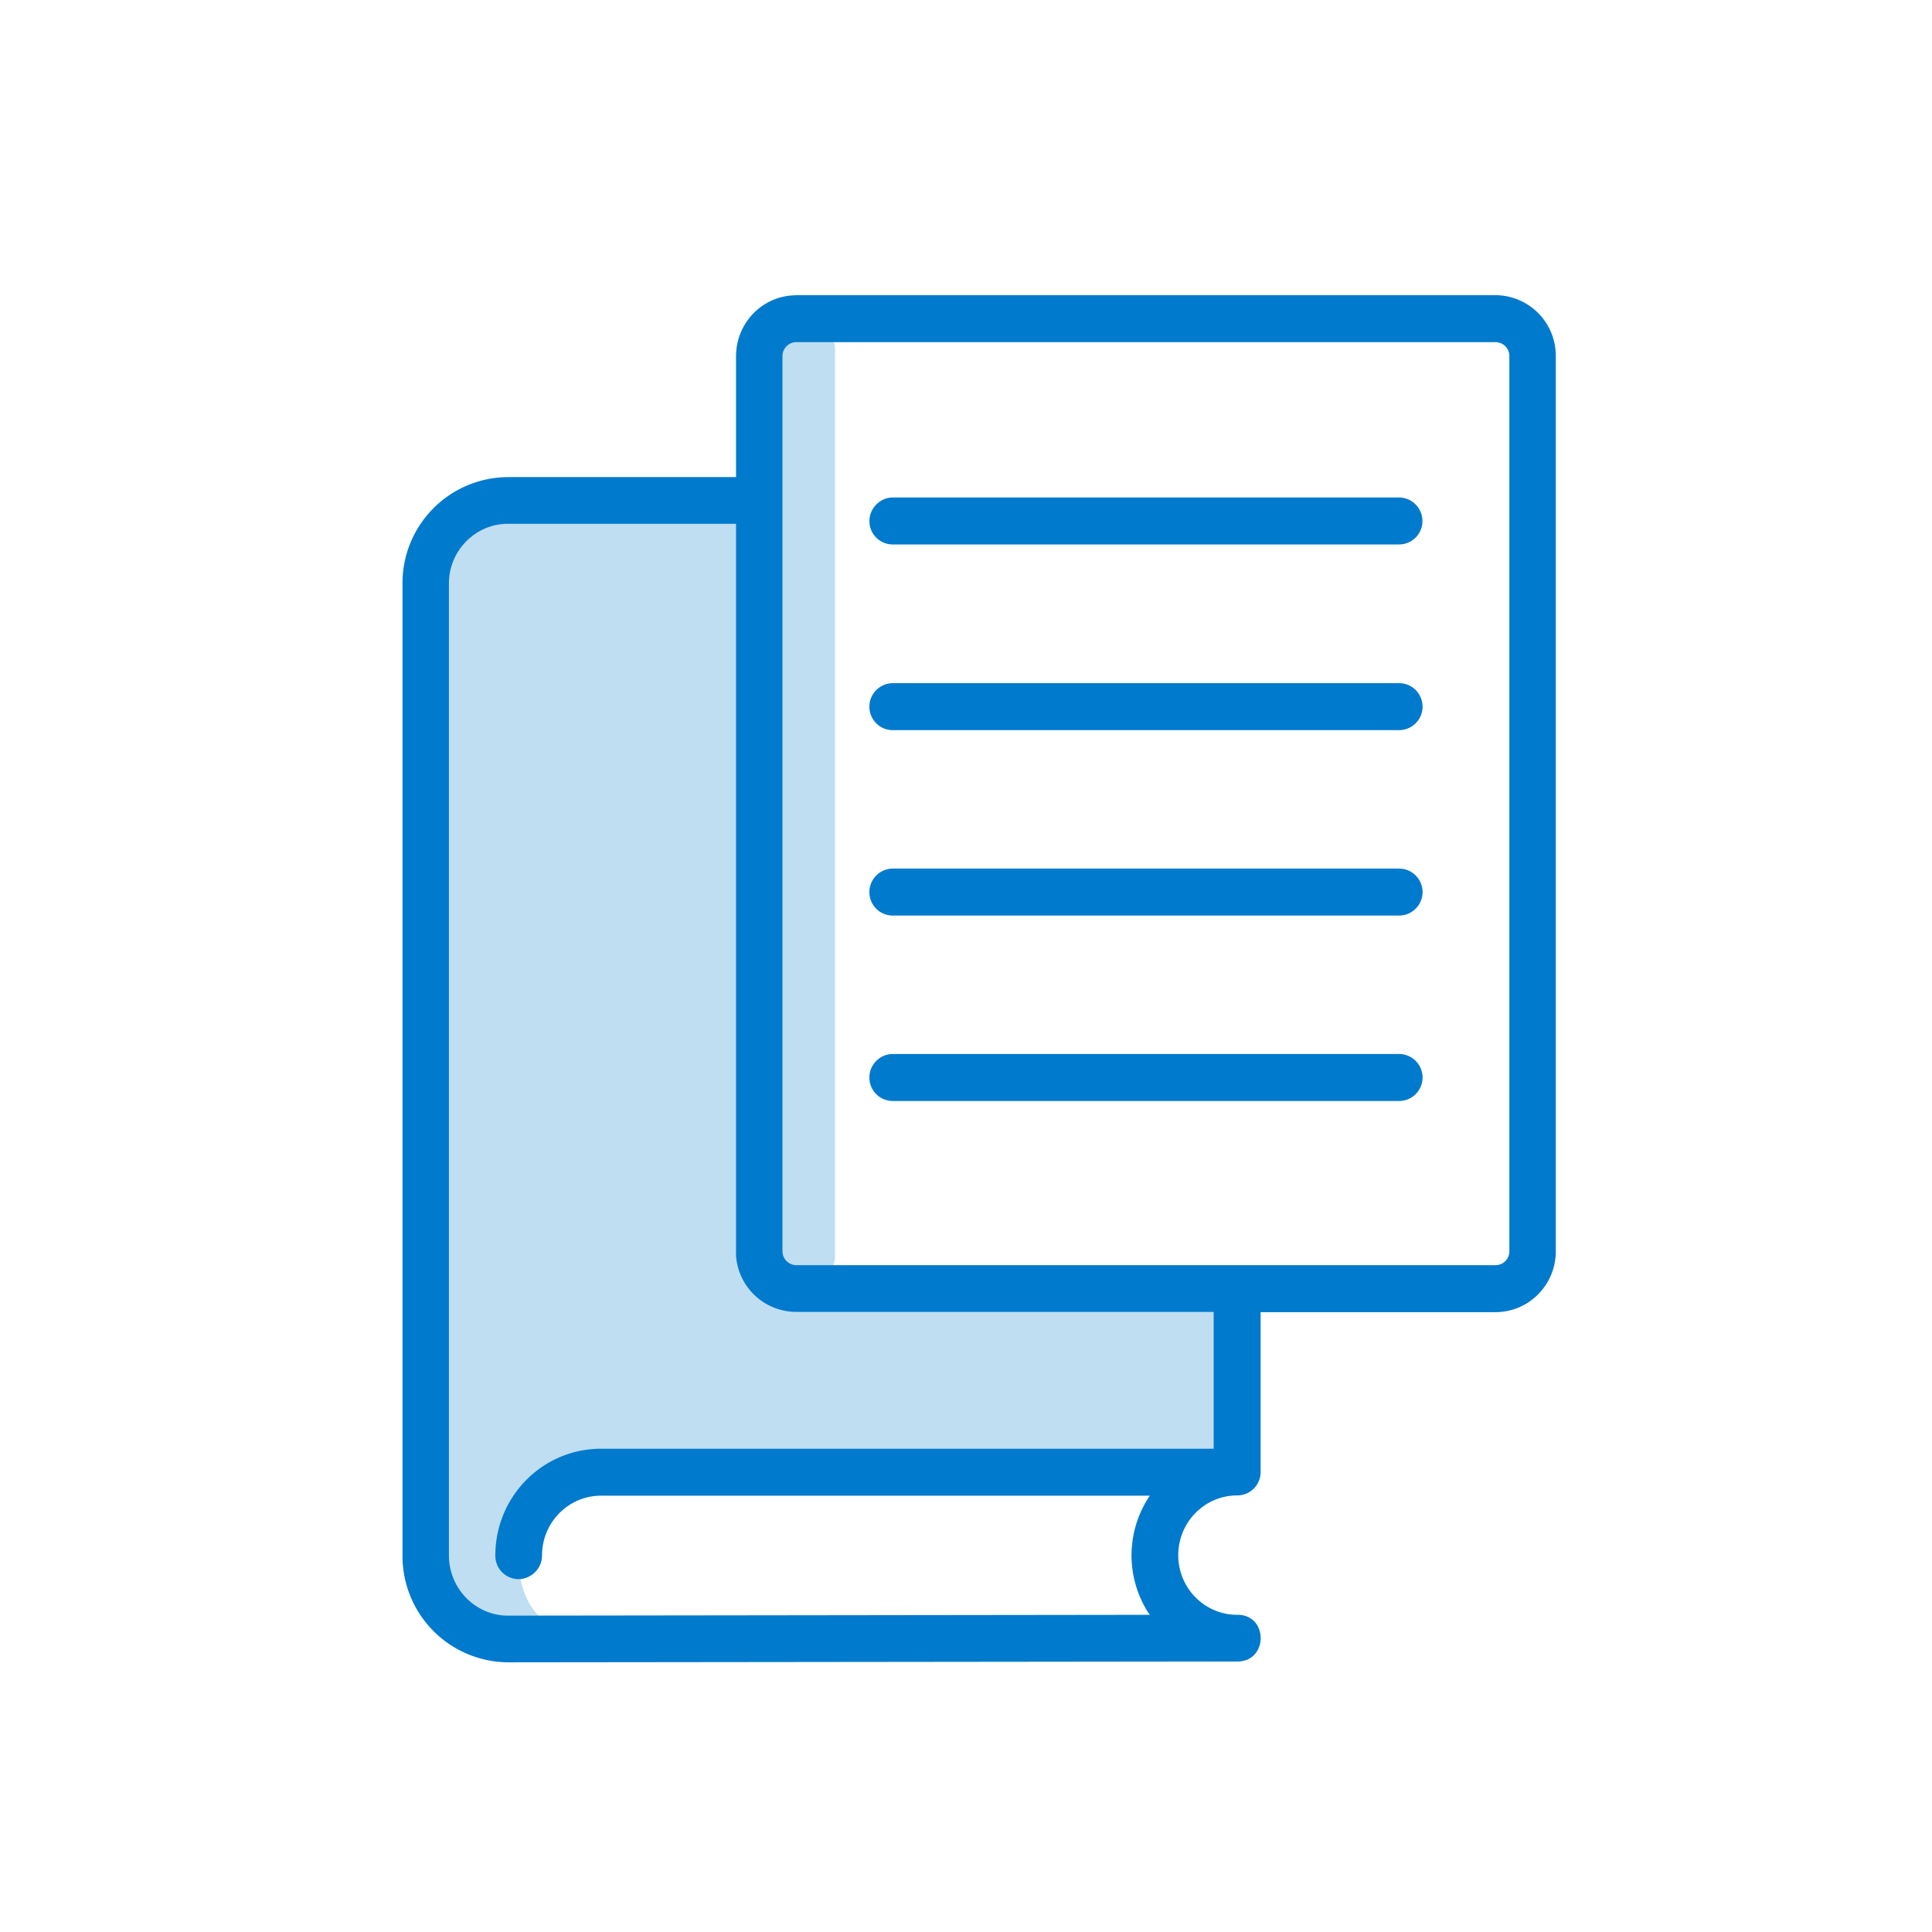
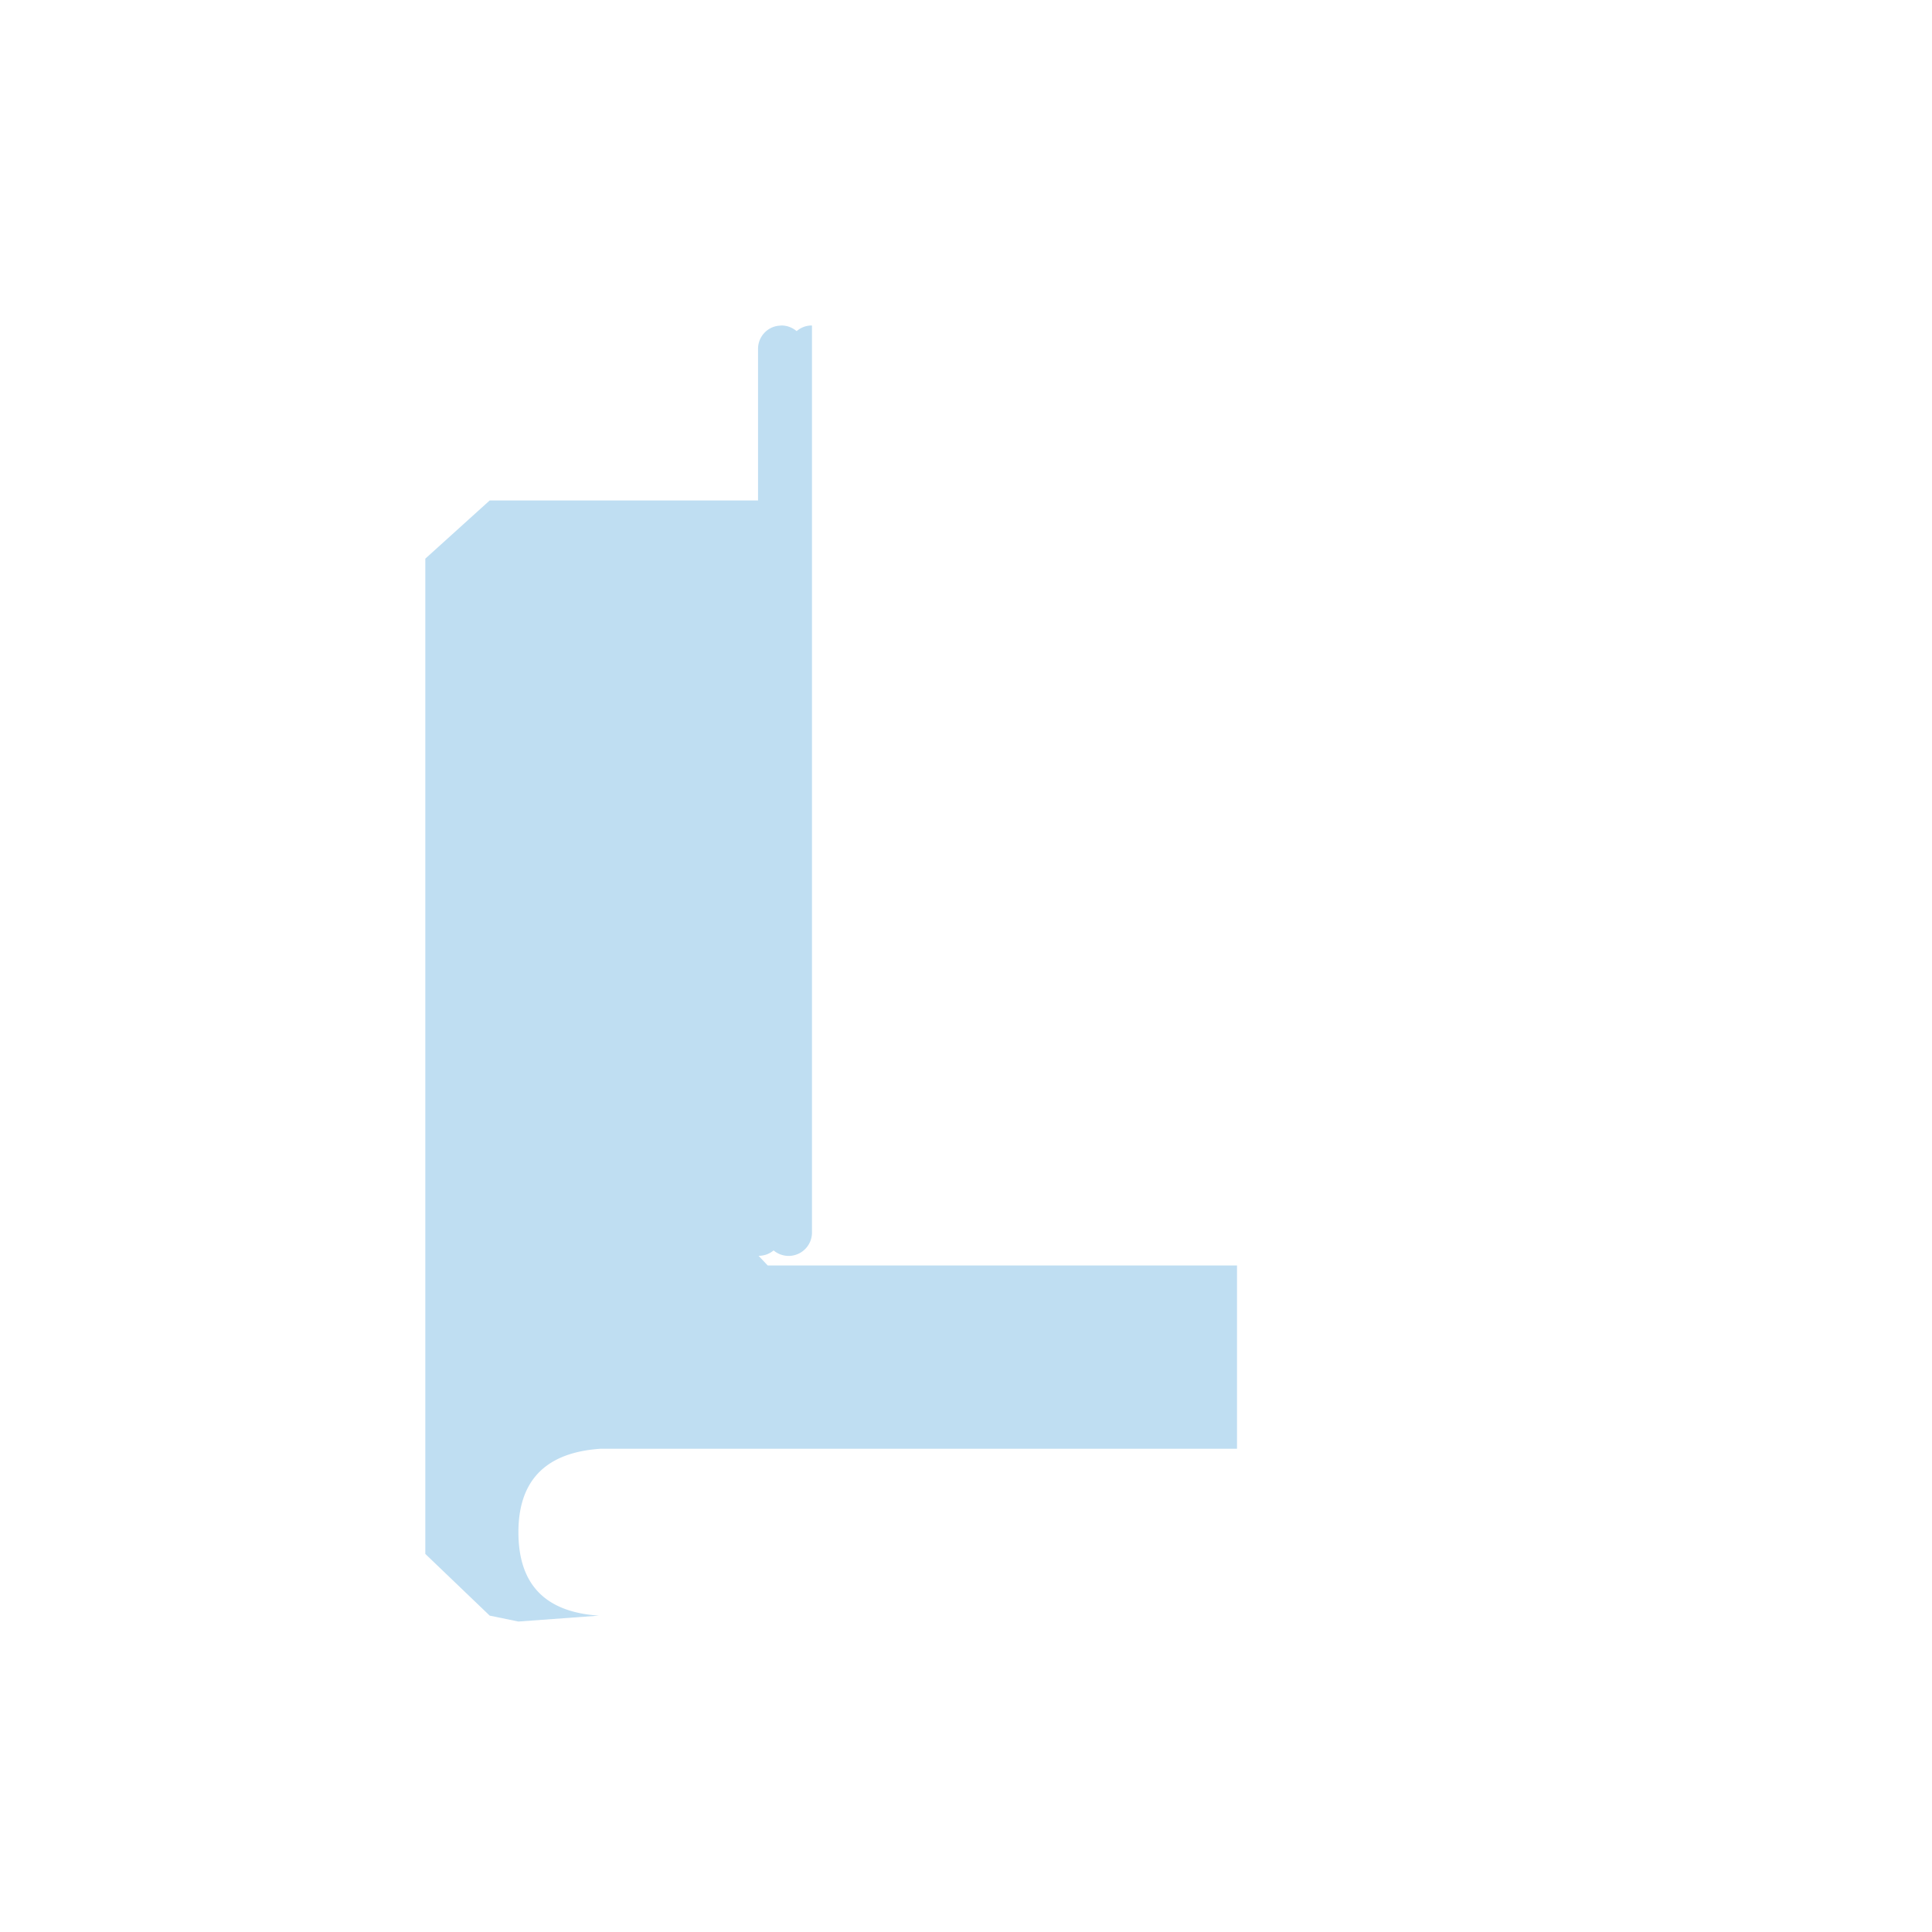
<svg xmlns="http://www.w3.org/2000/svg" width="72" height="72" viewBox="0 0 72 72">
  <g fill="none">
-     <path d="M30.26 12.14c.48 0 .86.39.86.87v33.8a.87.87 0 0 1-1.43.66.86.86 0 0 1-.56.2l.34.36H46.1v6.83H22.4c-2.05.13-3.08 1.17-3.08 3.11 0 1.95 1 2.98 3 3.11l-3 .22-1.07-.22-2.4-2.3V20.82l2.4-2.17h10V13c0-.44.33-.81.76-.86l.11-.01c.22 0 .41.08.57.21a.85.85 0 0 1 .56-.21z" fill="#BFDEF2" />
-     <path d="M55.73 11a2.26 2.26 0 0 1 2.25 2.27v33.36c0 1.25-1 2.27-2.25 2.27h-8.75v5.96a.87.87 0 0 1-.87.87c-1.22 0-2.2 1-2.2 2.23 0 1.22.98 2.22 2.2 2.22h.07c1.09.06 1.07 1.74-.07 1.74l-27.17.03A3.96 3.96 0 0 1 15 57.97V21.74a3.95 3.95 0 0 1 3.94-3.96h8.49v-4.5c0-1.21.93-2.2 2.1-2.27l.15-.01zm-28.3 8.52h-8.5c-1.21 0-2.2 1-2.2 2.22v36.23c0 1.24 1 2.24 2.2 2.24l23.92-.03-.07-.1a3.97 3.97 0 0 1 .07-4.34H22.4c-1.22 0-2.2 1-2.2 2.23 0 .48-.4.88-.88.88a.87.87 0 0 1-.86-.88c0-2.2 1.76-3.98 3.94-3.98h22.83v-5.1H29.68a2.25 2.25 0 0 1-2.25-2.1V19.52zm28.3-6.77H29.68a.52.52 0 0 0-.52.52v33.36c0 .29.24.52.52.52h26.05c.29 0 .52-.23.52-.52V13.27a.52.52 0 0 0-.52-.52zm-3.59 26.53a.87.87 0 1 1 0 1.75H33.27a.87.87 0 0 1-.87-.88c0-.48.4-.87.87-.87zm0-6.91a.87.87 0 1 1 0 1.75H33.27a.87.87 0 0 1-.87-.88c0-.48.4-.87.87-.87zm0-6.91a.87.87 0 1 1 0 1.75H33.27a.87.87 0 0 1-.87-.88c0-.48.4-.87.87-.87zm0-6.92c.48 0 .87.4.87.88s-.39.87-.87.87H33.27a.87.87 0 0 1-.87-.87c0-.48.4-.88.87-.88z" fill="#007ACD" />
+     <path d="M30.26 12.14v33.8a.87.87 0 0 1-1.43.66.86.86 0 0 1-.56.2l.34.36H46.1v6.83H22.4c-2.05.13-3.08 1.17-3.08 3.11 0 1.95 1 2.98 3 3.11l-3 .22-1.07-.22-2.4-2.3V20.82l2.4-2.17h10V13c0-.44.33-.81.76-.86l.11-.01c.22 0 .41.08.57.21a.85.85 0 0 1 .56-.21z" fill="#BFDEF2" />
  </g>
</svg>